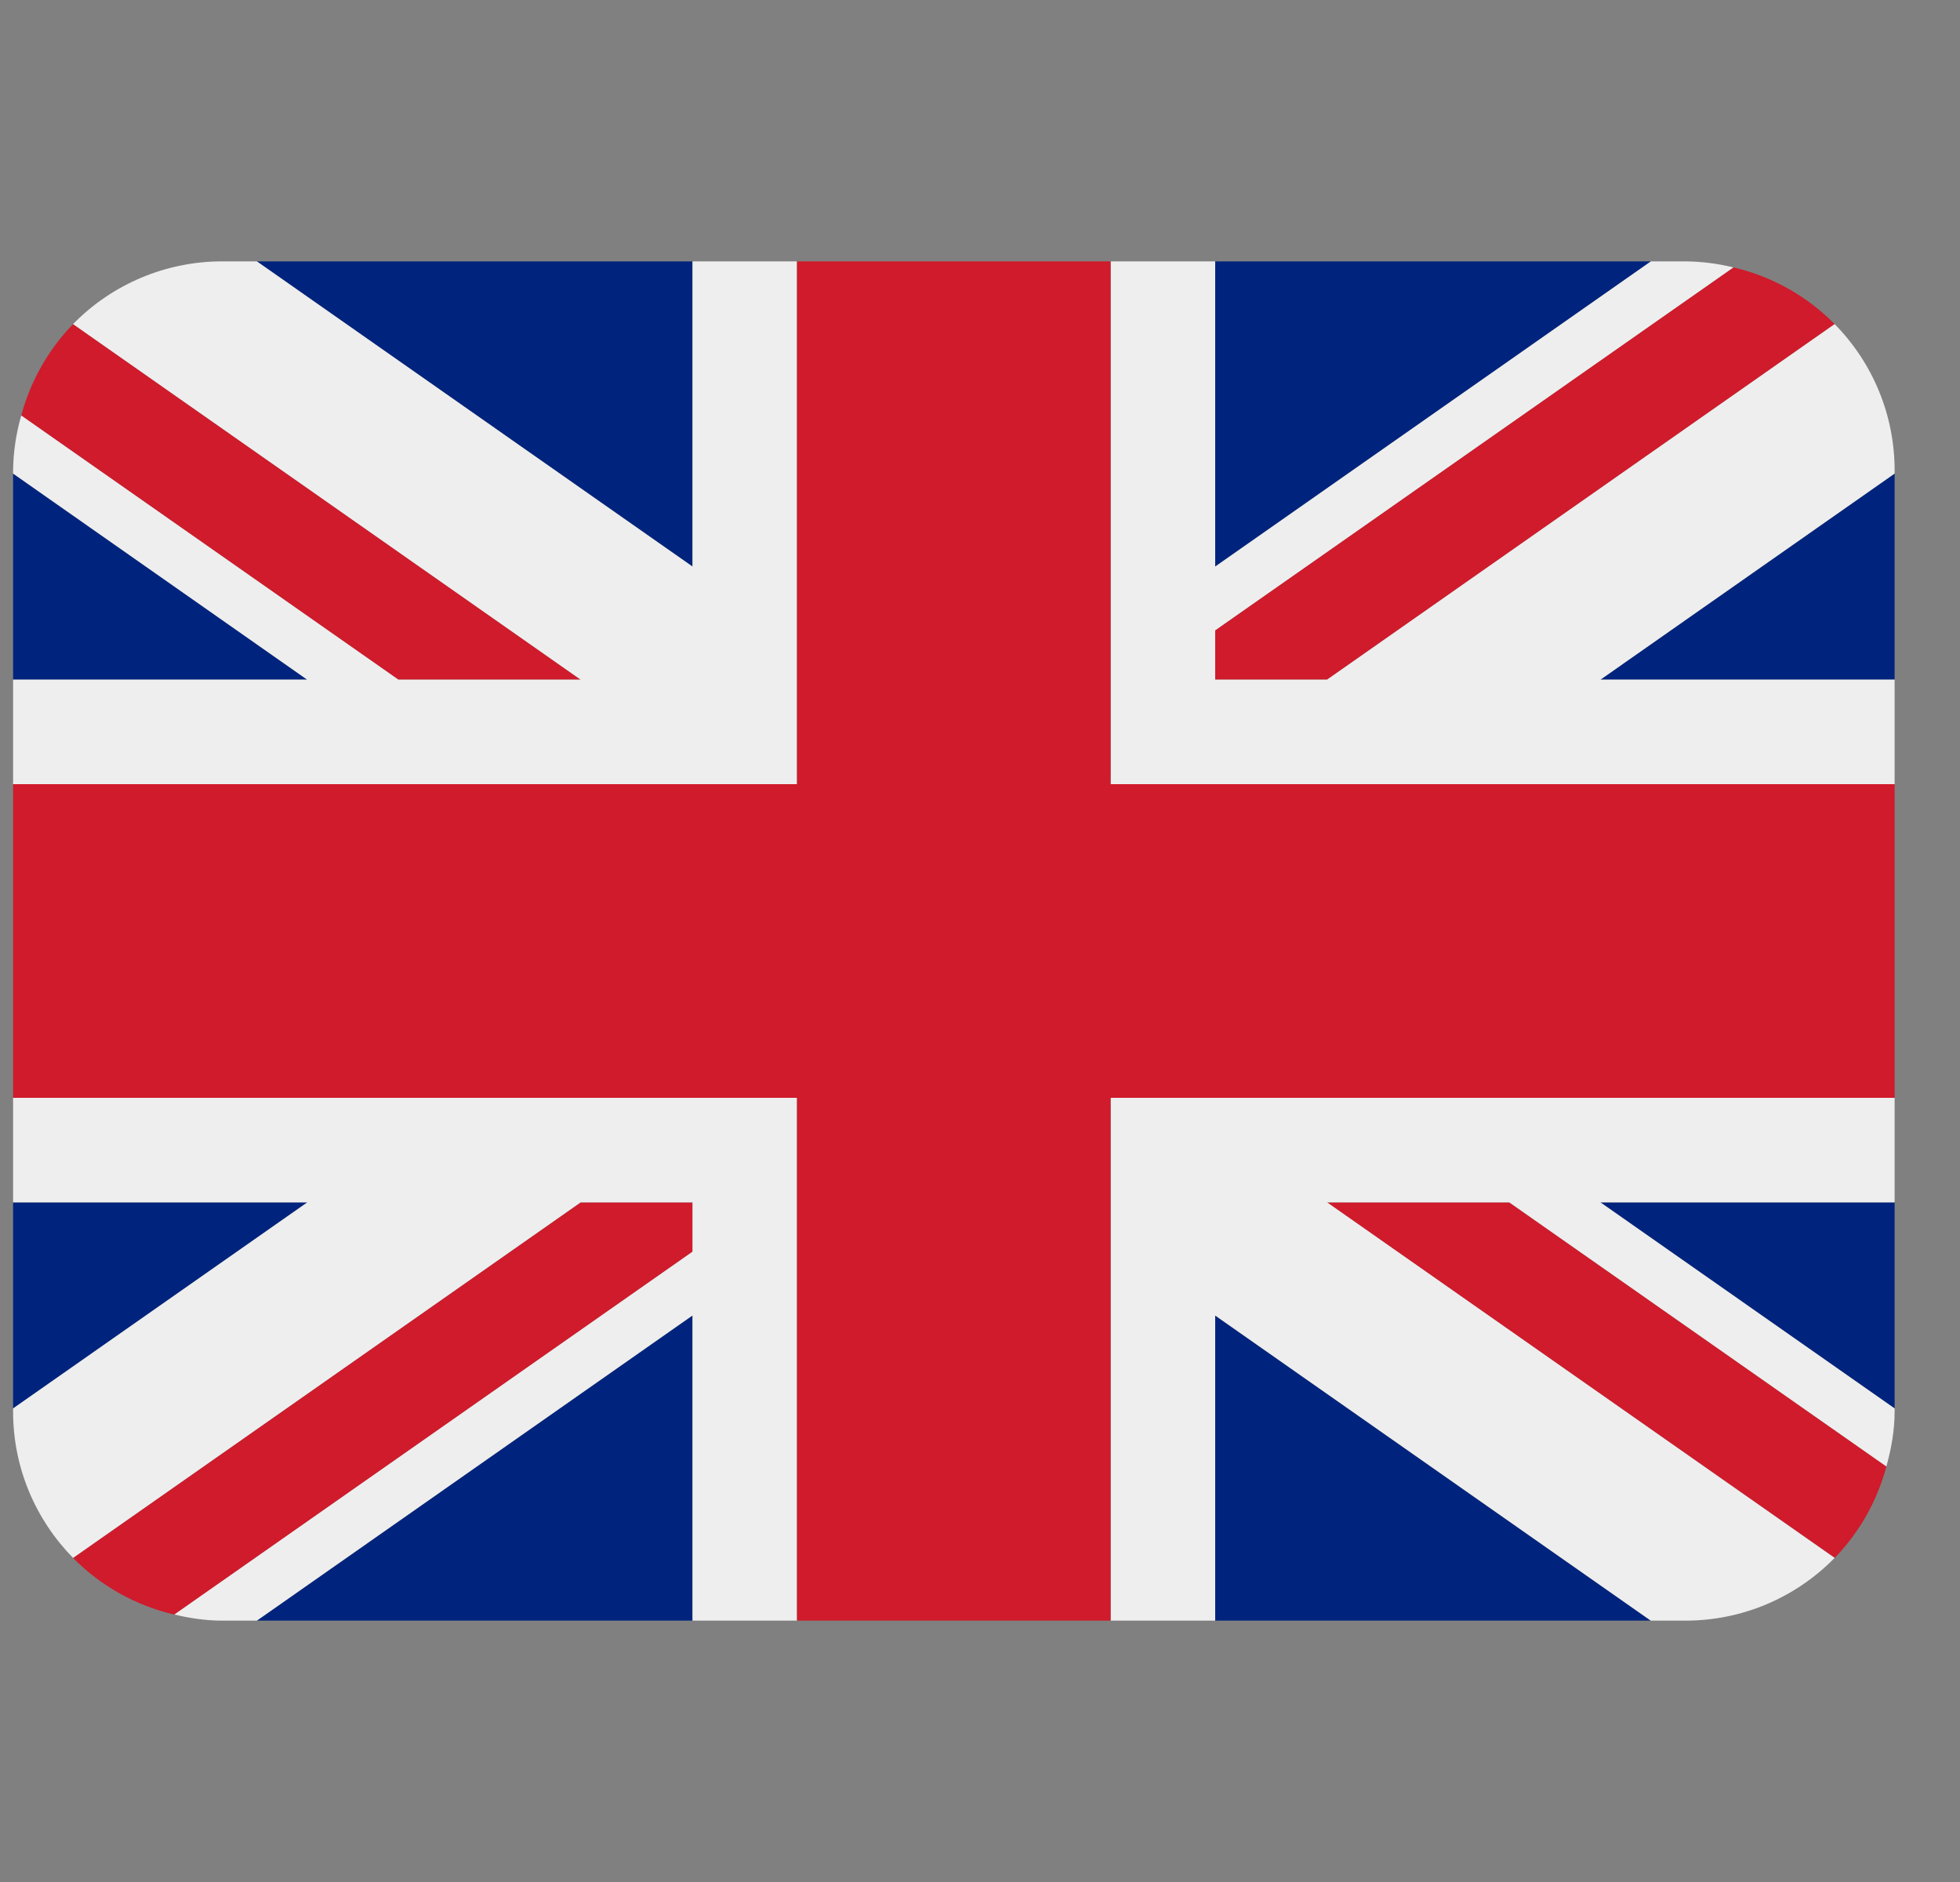
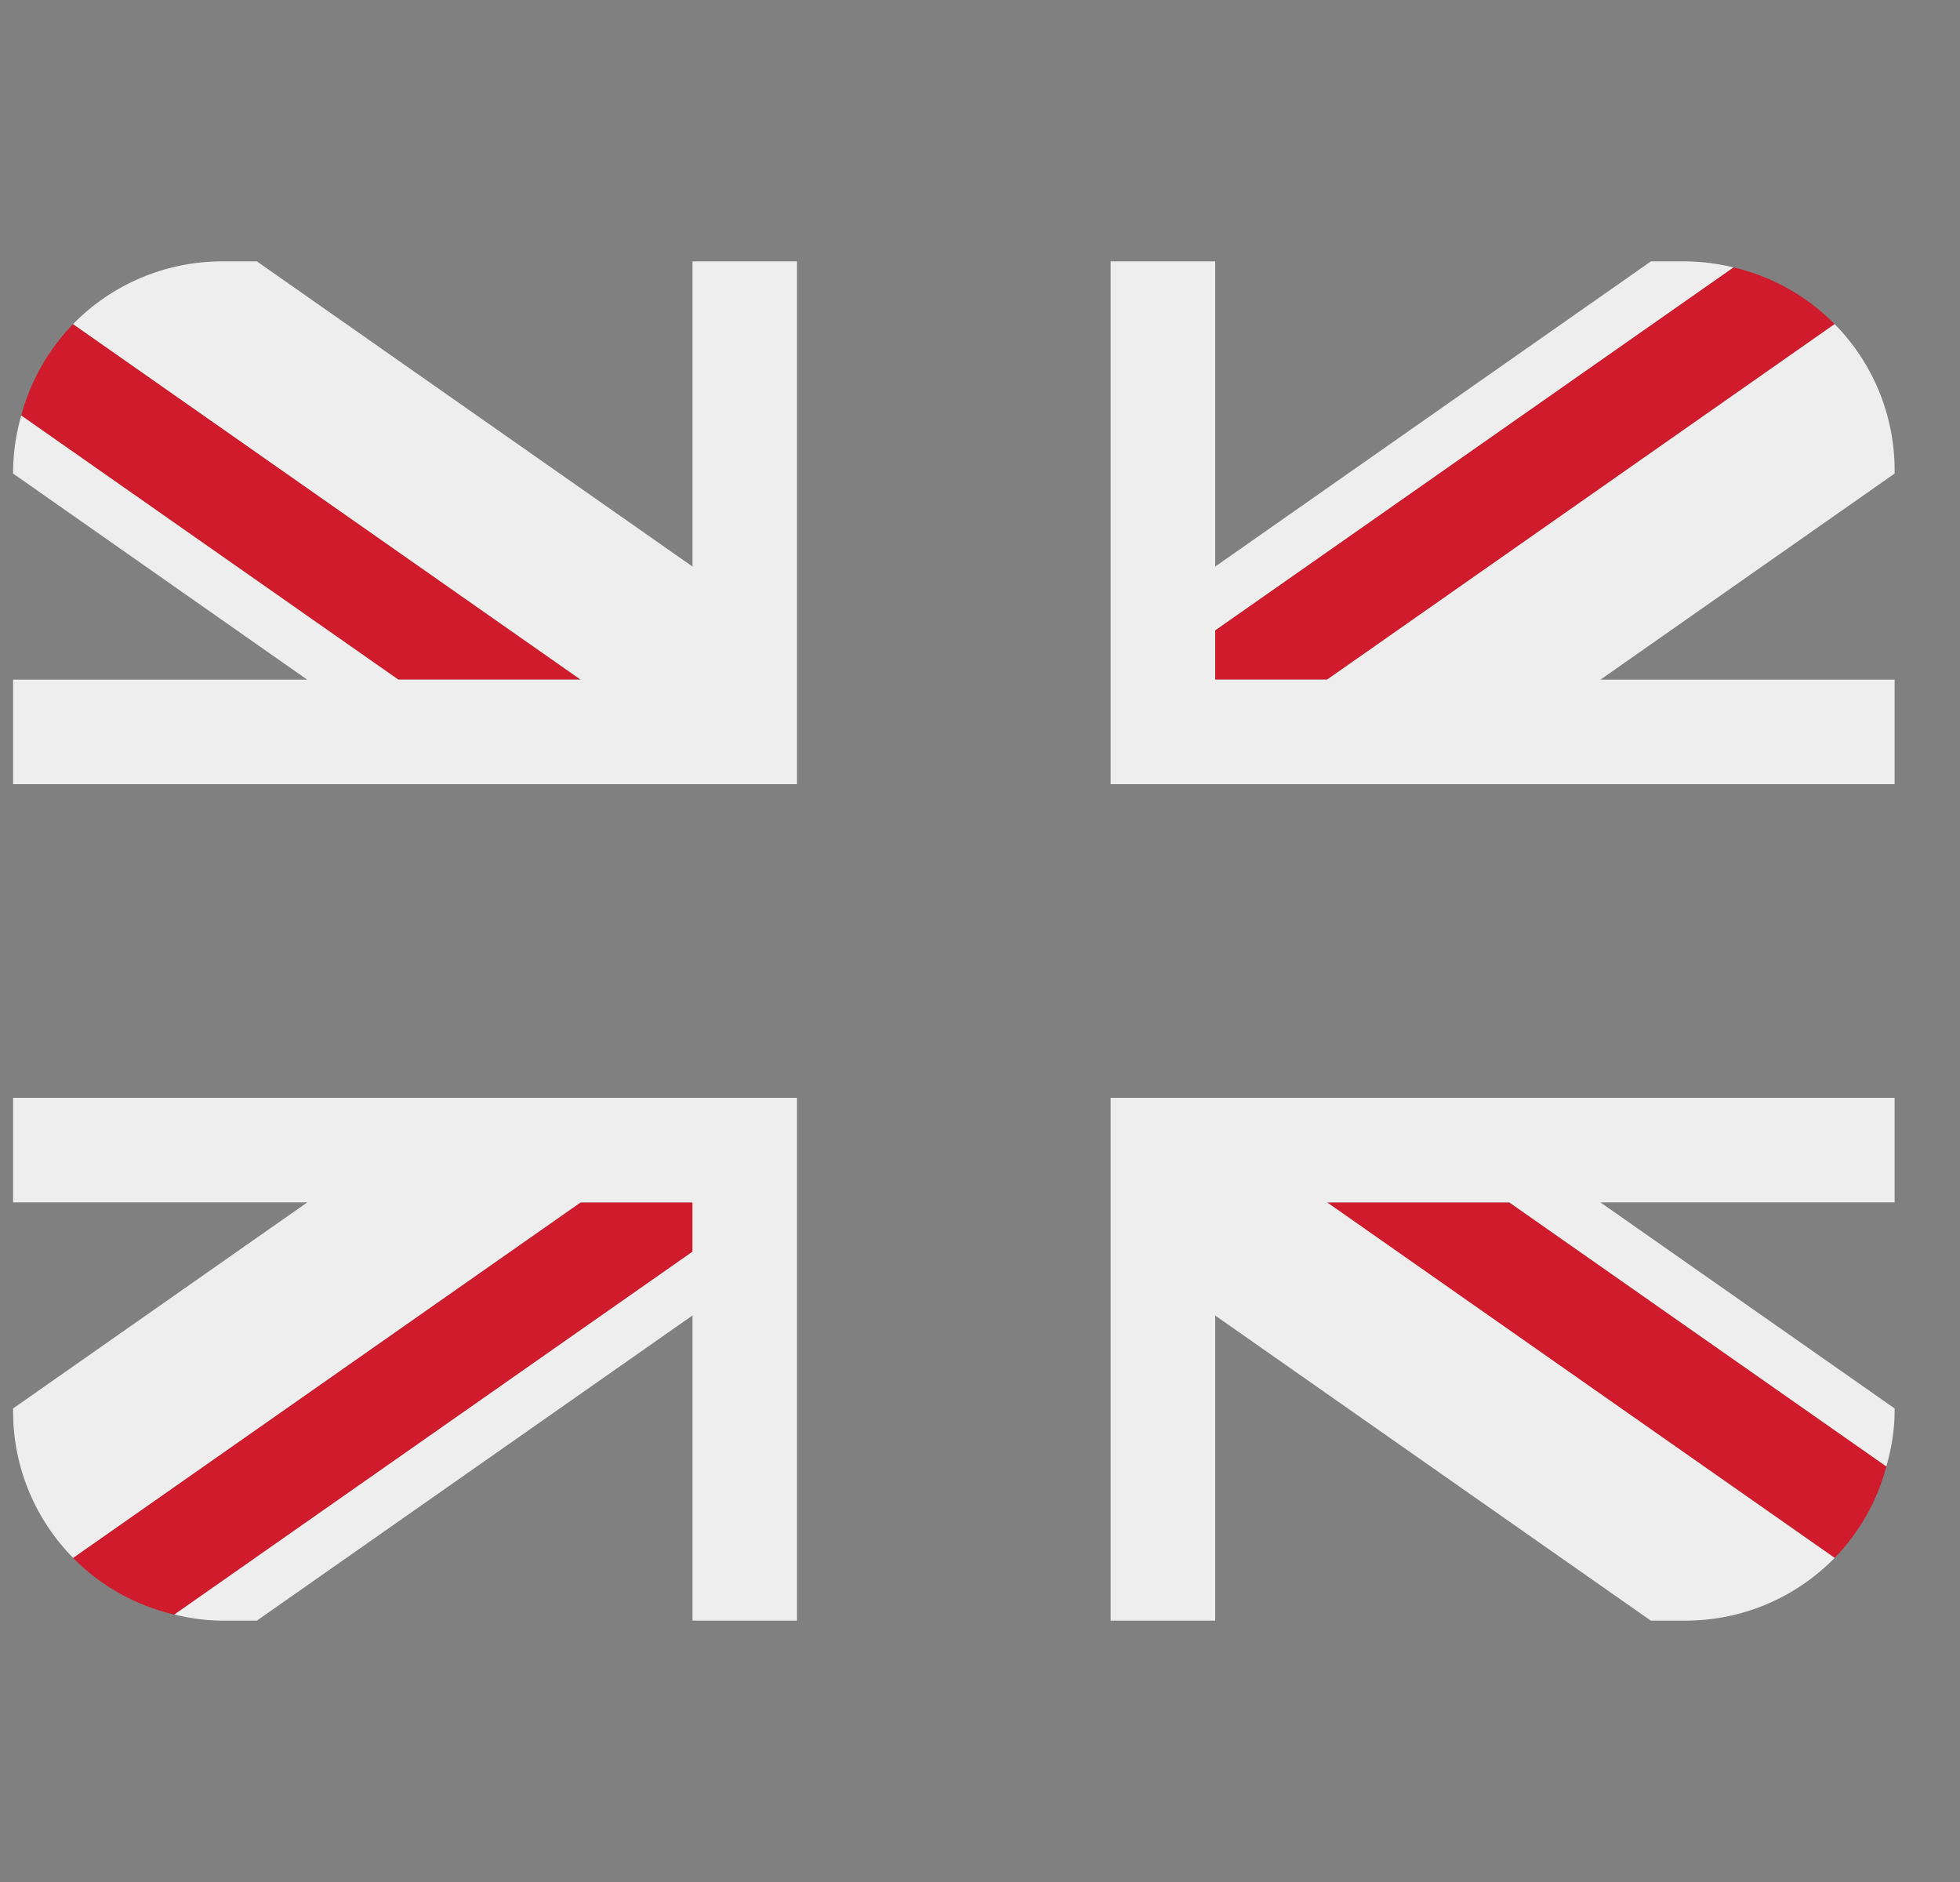
<svg xmlns="http://www.w3.org/2000/svg" width="25" height="24" viewBox="0 0 25 24" fill="none">
  <rect x="0" y="0" width="25" height="24" fill="#808080" stroke="none" />
  <g clip-path="url(#clip0)">
-     <path d="M0.167 6.039V8.667H3.918L0.167 6.039ZM3.276 20.667H8.833V16.775L3.276 20.667ZM15.5 16.776V20.667H21.056L15.5 16.776ZM0.167 15.333V17.961L3.92 15.333H0.167ZM21.058 3.333H15.5V7.225L21.058 3.333ZM24.166 17.961V15.333H20.413L24.166 17.961ZM24.166 8.667V6.039L20.414 8.667H24.166ZM8.833 3.333H3.276L8.833 7.225V3.333Z" fill="#00247D" />
    <path d="M16.926 15.334L23.401 19.867C23.717 19.542 23.944 19.14 24.061 18.701L19.251 15.334H16.926ZM8.833 15.334H7.406L0.932 19.867C1.279 20.22 1.724 20.473 2.224 20.59L8.833 15.962V15.334ZM15.5 8.667H16.927L23.401 4.133C23.048 3.775 22.6 3.524 22.11 3.41L15.5 8.038V8.667ZM7.406 8.667L0.932 4.133C0.616 4.459 0.388 4.861 0.271 5.299L5.081 8.667H7.406Z" fill="#CF1B2B" />
    <path d="M24.166 14H14.166V20.667H15.5V16.776L21.056 20.667H21.5C21.854 20.667 22.205 20.596 22.531 20.459C22.858 20.321 23.153 20.12 23.401 19.867L16.927 15.333H19.251L24.061 18.701C24.123 18.477 24.166 18.244 24.166 18V17.961L20.413 15.333H24.166V14ZM0.167 14V15.333H3.92L0.167 17.961V18C0.167 18.727 0.459 19.385 0.932 19.867L7.406 15.333H8.833V15.962L2.224 20.589C2.42 20.636 2.623 20.667 2.833 20.667H3.276L8.833 16.775V20.667H10.166V14H0.167ZM24.166 6C24.167 5.301 23.892 4.631 23.401 4.133L16.927 8.667H15.5V8.038L22.11 3.41C21.91 3.361 21.705 3.335 21.5 3.333H21.058L15.5 7.225V3.333H14.166V10H24.166V8.667H20.414L24.166 6.039V6ZM8.833 3.333V7.225L3.276 3.333H2.833C2.479 3.333 2.128 3.404 1.802 3.541C1.475 3.679 1.179 3.88 0.932 4.133L7.406 8.667H5.081L0.271 5.299C0.205 5.527 0.17 5.763 0.167 6L0.167 6.039L3.918 8.667H0.167V10H10.166V3.333H8.833Z" fill="#EEEEEE" />
-     <path d="M14.166 10V3.333H10.166V10H0.167V14H10.166V20.667H14.166V14H24.166V10H14.166Z" fill="#CF1B2B" />
  </g>
  <defs>
    <clipPath id="clip0">
      <rect width="24" height="24" fill="white" transform="translate(0.167)" />
    </clipPath>
  </defs>
</svg>